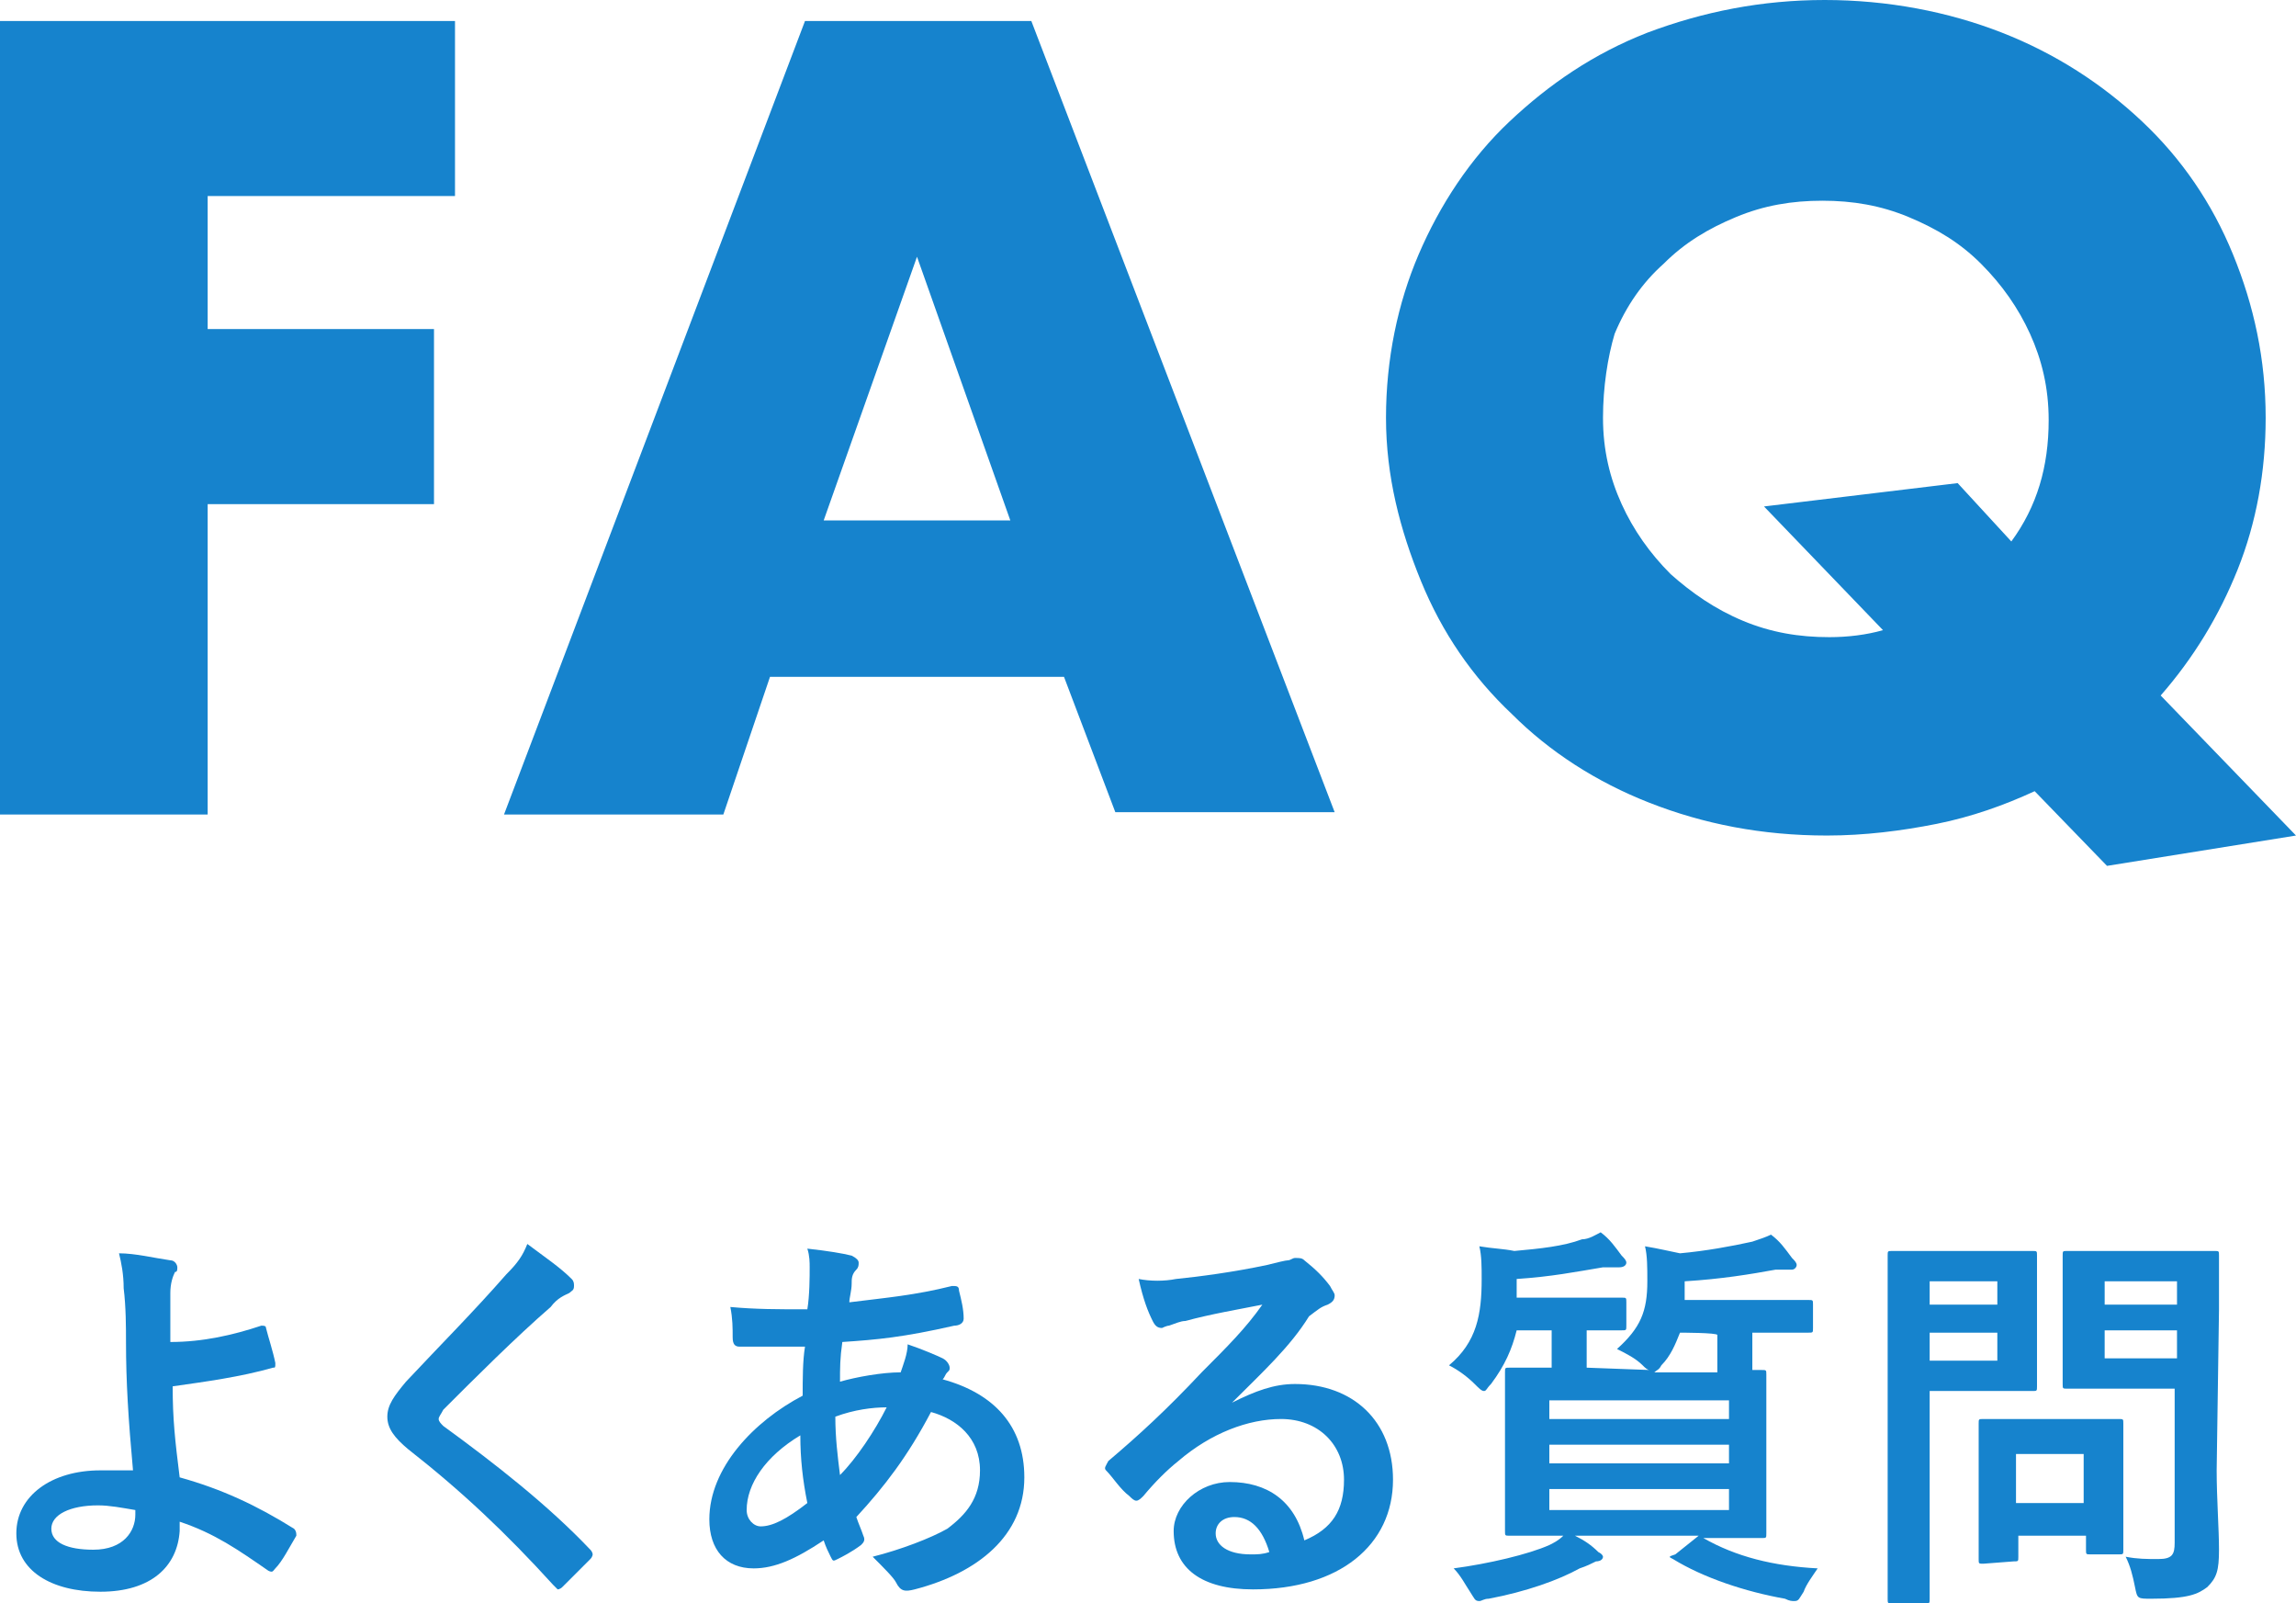
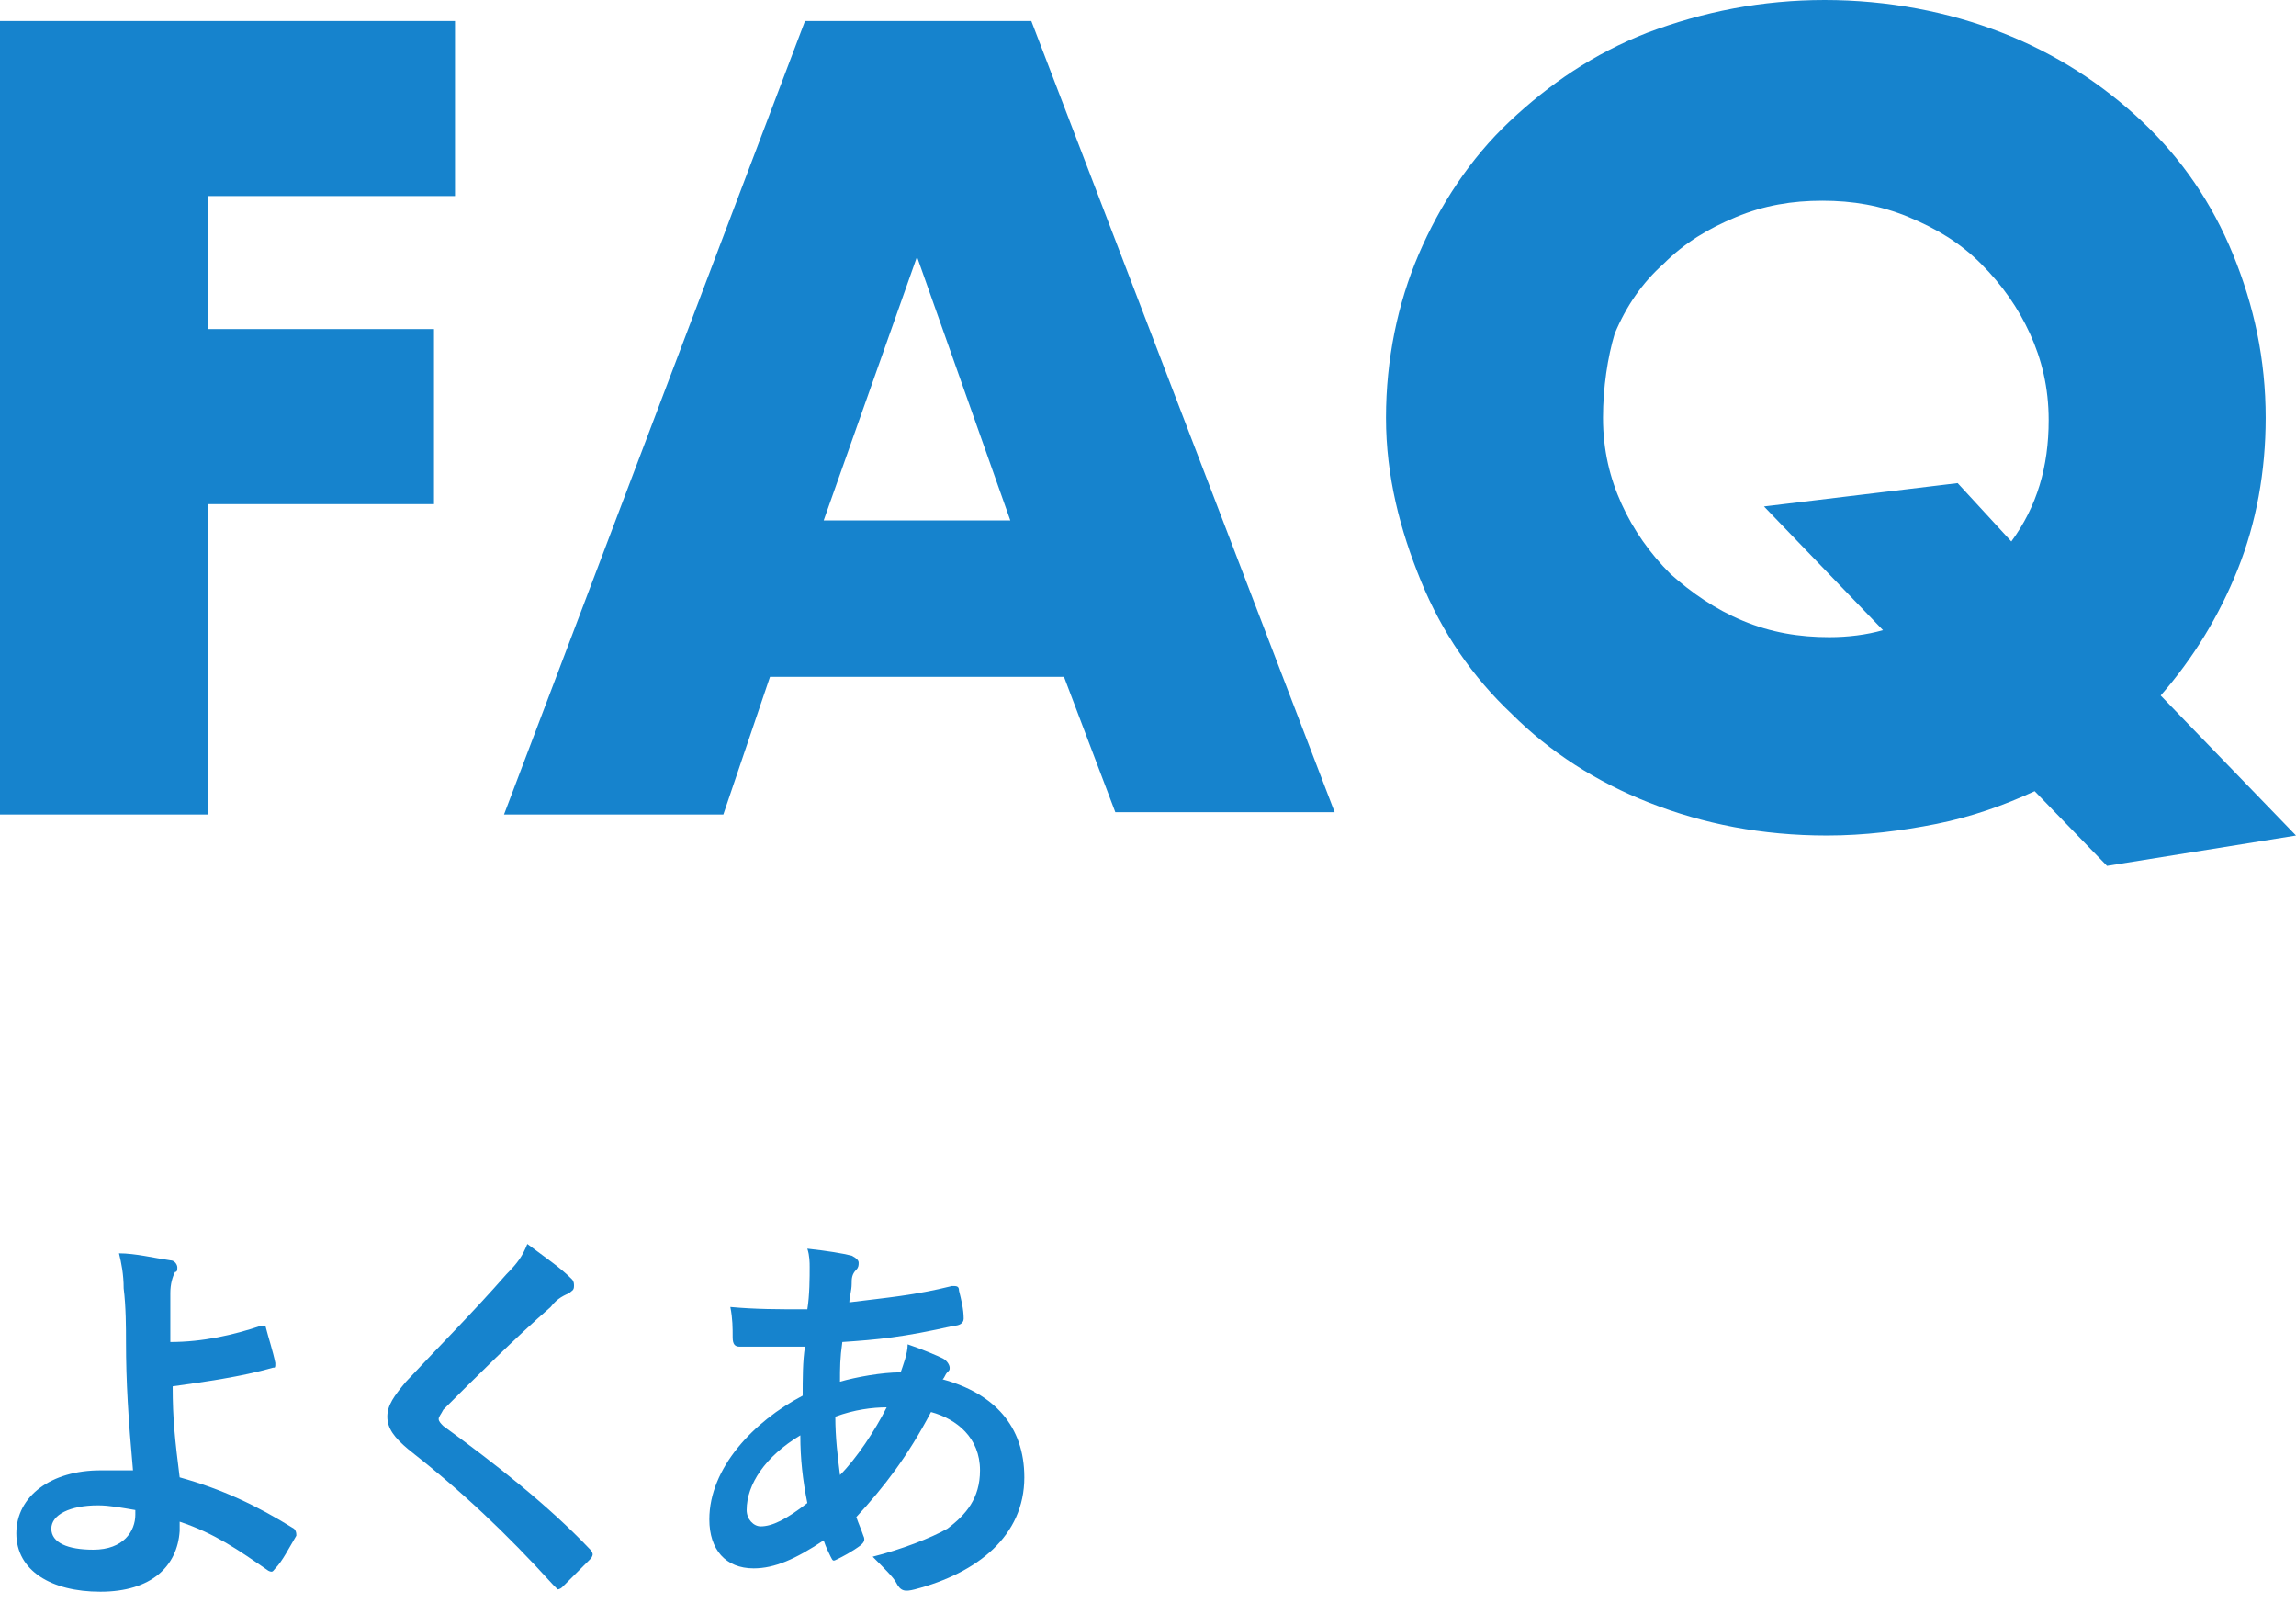
<svg xmlns="http://www.w3.org/2000/svg" version="1.1" id="_イヤー_2" x="0px" y="0px" viewBox="0 0 98.4 68.7" style="enable-background:new 0 0 98.4 68.7;" xml:space="preserve">
  <style type="text/css">
	.st0{fill:#1683CD;}
</style>
  <g id="_イヤー_1-2">
    <g>
      <g>
        <path class="st0" d="M19.5,8.4H8.9v5.7h9.7v7.5H8.9v13.3H0v-34h19.5V8.4L19.5,8.4z" />
        <path class="st0" d="M45.6,29H33l-2,5.9h-9.4l12.9-34h9.7l13,33.9h-9.4L45.6,29L45.6,29z M43.3,22.3l-4-11.3l-4,11.3H43.3z" />
        <path class="st0" d="M59.4,17.9c0-2.5,0.5-4.9,1.4-7s2.2-4.1,3.9-5.7c1.7-1.6,3.6-2.9,5.9-3.8C73,0.5,75.5,0,78.2,0     s5.3,0.5,7.6,1.4c2.3,0.9,4.3,2.2,6,3.8s3,3.5,3.9,5.7s1.4,4.5,1.4,7c0,2.3-0.4,4.5-1.2,6.5c-0.8,2-1.9,3.8-3.3,5.4l5.8,6     l-8.1,1.3l-3.1-3.2c-1.3,0.6-2.7,1.1-4.2,1.4c-1.5,0.3-3.1,0.5-4.7,0.5c-2.8,0-5.3-0.5-7.6-1.4c-2.3-0.9-4.3-2.2-5.9-3.8     c-1.7-1.6-3-3.5-3.9-5.7S59.4,20.4,59.4,17.9L59.4,17.9z M68.7,17.9c0,1.4,0.3,2.6,0.8,3.7s1.2,2.1,2.1,3c0.9,0.8,1.9,1.5,3.1,2     s2.4,0.7,3.7,0.7c0.8,0,1.6-0.1,2.3-0.3l-5.1-5.3l8.3-1l2.3,2.5c1.1-1.5,1.6-3.2,1.6-5.2c0-1.4-0.3-2.6-0.8-3.7s-1.2-2.1-2.1-3     s-1.9-1.5-3.1-2s-2.4-0.7-3.7-0.7s-2.5,0.2-3.7,0.7s-2.2,1.1-3.1,2c-0.9,0.8-1.6,1.8-2.1,3C68.9,15.3,68.7,16.6,68.7,17.9     L68.7,17.9z" />
      </g>
      <g>
        <path class="st0" d="M11.2,56.8c0.1,0,0.2,0,0.2,0.1c0.1,0.4,0.3,1,0.4,1.5c0,0.2,0,0.2-0.1,0.2c-1.4,0.4-2.9,0.6-4.3,0.8     c0,1.4,0.1,2.3,0.3,3.9c1.8,0.5,3.3,1.2,4.9,2.2c0.1,0.1,0.1,0.2,0.1,0.3c-0.3,0.5-0.6,1.1-0.9,1.4c-0.1,0.1-0.1,0.2-0.3,0.1     c-1.3-0.9-2.3-1.6-3.8-2.1c0,0.1,0,0.2,0,0.4c-0.1,1.5-1.2,2.6-3.4,2.6c-2.1,0-3.6-0.9-3.6-2.5S2.2,63,4.3,63c0.6,0,1.1,0,1.4,0     c-0.2-2.2-0.3-3.8-0.3-5.5c0-0.6,0-1.5-0.1-2.3c0-0.6-0.1-1.1-0.2-1.5c0.7,0,1.5,0.2,2.2,0.3c0.2,0,0.3,0.2,0.3,0.3     s0,0.2-0.1,0.2c-0.1,0.2-0.2,0.5-0.2,0.9c0,0.5,0,1.3,0,2.1C8.7,57.5,10,57.2,11.2,56.8L11.2,56.8z M5.8,64.7     c-0.6-0.1-1.1-0.2-1.6-0.2c-1.2,0-2,0.4-2,1s0.7,0.9,1.8,0.9c1.3,0,1.8-0.8,1.8-1.5V64.7z" />
        <path class="st0" d="M24.5,54.8c0.1,0.1,0.1,0.2,0.1,0.3c0,0.2-0.1,0.2-0.2,0.3c-0.2,0.1-0.5,0.2-0.8,0.6     c-1.5,1.3-3.3,3.1-4.6,4.4c-0.1,0.2-0.2,0.3-0.2,0.4c0,0.1,0.1,0.2,0.2,0.3c2.2,1.6,4.5,3.4,6.3,5.3c0.1,0.1,0.1,0.2,0.1,0.2     s0,0.1-0.1,0.2c-0.4,0.4-0.9,0.9-1.2,1.2c-0.1,0.1-0.2,0.1-0.2,0.1s-0.1-0.1-0.2-0.2c-2-2.2-3.9-4-6.2-5.8     c-0.6-0.5-0.9-0.9-0.9-1.4s0.3-0.9,0.8-1.5c1.5-1.6,2.9-3,4.3-4.6c0.5-0.5,0.7-0.8,0.9-1.3C23.4,53.9,24,54.3,24.5,54.8     L24.5,54.8z" />
        <path class="st0" d="M36.5,53.8c0.2,0.1,0.3,0.2,0.3,0.3s0,0.2-0.1,0.3c-0.2,0.2-0.2,0.4-0.2,0.6c0,0.3-0.1,0.6-0.1,0.8     c1.6-0.2,2.8-0.3,4.4-0.7c0.2,0,0.3,0,0.3,0.2c0.1,0.4,0.2,0.8,0.2,1.2c0,0.2-0.2,0.3-0.4,0.3c-2.2,0.5-3.3,0.6-4.8,0.7     C36,58.2,36,58.6,36,59.2c0.7-0.2,1.8-0.4,2.6-0.4c0.1-0.3,0.3-0.8,0.3-1.2c0.6,0.2,1.3,0.5,1.5,0.6s0.3,0.3,0.3,0.4     c0,0.1,0,0.1-0.1,0.2c-0.1,0.1-0.1,0.2-0.2,0.3c2.2,0.6,3.5,2,3.5,4.2c0,2.5-2,4.1-4.7,4.8c-0.4,0.1-0.6,0.1-0.8-0.3     c-0.1-0.2-0.5-0.6-1-1.1c1.2-0.3,2.5-0.8,3.2-1.2c0.8-0.6,1.4-1.3,1.4-2.5c0-1.4-1-2.2-2.1-2.5c-1,1.9-2,3.2-3.2,4.5     c0.1,0.3,0.2,0.5,0.3,0.8c0.1,0.2,0,0.3-0.1,0.4c-0.4,0.3-0.8,0.5-1,0.6s-0.2,0.1-0.3-0.1s-0.2-0.4-0.3-0.7     c-1.2,0.8-2.1,1.2-3,1.2c-1.2,0-1.9-0.8-1.9-2.1c0-2.2,1.9-4.2,4-5.3c0-0.7,0-1.5,0.1-2.1c-1,0-1.5,0-1.8,0c-0.5,0-0.8,0-1,0     s-0.3-0.1-0.3-0.4c0-0.4,0-0.8-0.1-1.3c1.1,0.1,2,0.1,3.3,0.1c0.1-0.6,0.1-1.4,0.1-1.8c0-0.2,0-0.5-0.1-0.8     C35.5,53.6,36.1,53.7,36.5,53.8L36.5,53.8z M32,64.7c0,0.4,0.3,0.7,0.6,0.7c0.5,0,1.1-0.3,2-1c-0.2-1-0.3-1.9-0.3-2.9     C32.8,62.4,32,63.6,32,64.7z M38,60.3c-0.6,0-1.4,0.1-2.2,0.4c0,0.9,0.1,1.7,0.2,2.5C36.7,62.5,37.5,61.3,38,60.3z" />
-         <path class="st0" d="M52.8,60.1c1-0.5,1.8-0.8,2.7-0.8c2.5,0,4.2,1.6,4.2,4.1c0,2.8-2.3,4.7-6,4.7c-2.2,0-3.4-0.9-3.4-2.5     c0-1.1,1.1-2.1,2.4-2.1c1.6,0,2.8,0.8,3.2,2.5c1.2-0.5,1.7-1.3,1.7-2.6c0-1.5-1.1-2.6-2.7-2.6c-1.4,0-3,0.6-4.4,1.8     c-0.5,0.4-1,0.9-1.5,1.5c-0.1,0.1-0.2,0.2-0.3,0.2s-0.2-0.1-0.3-0.2c-0.4-0.3-0.7-0.8-1-1.1c-0.1-0.1,0-0.2,0.1-0.4     c1.3-1.1,2.5-2.2,4-3.8c1.1-1.1,1.9-1.9,2.6-2.9c-1,0.2-2.2,0.4-3.3,0.7c-0.2,0-0.4,0.1-0.7,0.2c-0.1,0-0.3,0.1-0.3,0.1     c-0.2,0-0.3-0.1-0.4-0.3c-0.2-0.4-0.4-0.9-0.6-1.8c0.5,0.1,1.1,0.1,1.6,0c1-0.1,2.5-0.3,3.9-0.6c0.4-0.1,0.8-0.2,0.9-0.2     c0.1,0,0.2-0.1,0.3-0.1c0.2,0,0.3,0,0.4,0.1c0.5,0.4,0.8,0.7,1.1,1.1c0.1,0.2,0.2,0.3,0.2,0.4c0,0.2-0.1,0.3-0.3,0.4     c-0.3,0.1-0.4,0.2-0.8,0.5C55.3,57.7,54.1,58.8,52.8,60.1L52.8,60.1L52.8,60.1z M52.9,65c-0.5,0-0.8,0.3-0.8,0.7     c0,0.5,0.5,0.9,1.5,0.9c0.3,0,0.5,0,0.8-0.1C54.1,65.5,53.6,65,52.9,65L52.9,65z" />
-         <path class="st0" d="M70.7,58.7c-0.1,0-0.2-0.1-0.3-0.2c-0.3-0.3-0.7-0.5-1.1-0.7c1-0.9,1.3-1.6,1.3-2.9c0-0.6,0-1.1-0.1-1.5     c0.6,0.1,1,0.2,1.5,0.3c1.1-0.1,2.2-0.3,3.1-0.5c0.3-0.1,0.6-0.2,0.8-0.3c0.4,0.3,0.6,0.6,0.9,1c0.1,0.1,0.2,0.2,0.2,0.3     s-0.1,0.2-0.2,0.2c-0.2,0-0.4,0-0.7,0c-1.1,0.2-2.3,0.4-3.9,0.5v0.6c0,0.1,0,0.1,0,0.2h3c1.7,0,2.2,0,2.3,0c0.2,0,0.2,0,0.2,0.2     v1c0,0.2,0,0.2-0.2,0.2c-0.1,0-0.7,0-2.3,0h-0.1v0.8c0,0.4,0,0.7,0,0.8c0.2,0,0.4,0,0.4,0c0.2,0,0.2,0,0.2,0.2c0,0.1,0,0.6,0,1.7     V64c0,1.1,0,1.6,0,1.7c0,0.2,0,0.2-0.2,0.2c-0.1,0-0.7,0-2.4,0H73c1.4,0.8,3,1.2,4.9,1.3c-0.2,0.3-0.5,0.7-0.6,1     c-0.2,0.3-0.2,0.4-0.4,0.4c-0.1,0-0.2,0-0.4-0.1c-1.7-0.3-3.5-0.9-4.8-1.7c-0.2-0.1-0.2-0.1,0.1-0.2l1-0.8h-5.3     c0.4,0.2,0.7,0.4,1,0.7c0.2,0.1,0.2,0.2,0.2,0.2c0,0.1-0.1,0.2-0.3,0.2c-0.2,0.1-0.4,0.2-0.7,0.3c-0.9,0.5-2.3,1-3.9,1.3     c-0.2,0-0.3,0.1-0.4,0.1c-0.2,0-0.2-0.1-0.4-0.4s-0.4-0.7-0.7-1c1.5-0.2,3.2-0.6,4.1-1c0.2-0.1,0.4-0.2,0.6-0.4     c-1.7,0-2.2,0-2.3,0c-0.2,0-0.2,0-0.2-0.2c0-0.1,0-0.6,0-1.7v-3.4c0-1.1,0-1.6,0-1.7c0-0.2,0-0.2,0.2-0.2c0.1,0,0.6,0,1.8,0     c0-0.2,0-0.5,0-0.8V57H65c-0.2,0.8-0.5,1.5-1.1,2.3c-0.2,0.2-0.2,0.3-0.3,0.3s-0.2-0.1-0.4-0.3c-0.3-0.3-0.7-0.6-1.1-0.8     c1.2-1,1.4-2.2,1.4-3.7c0-0.5,0-1-0.1-1.4c0.6,0.1,1,0.1,1.5,0.2c1.1-0.1,2.1-0.2,2.9-0.5c0.3,0,0.6-0.2,0.8-0.3     c0.4,0.3,0.6,0.6,0.9,1c0.1,0.1,0.2,0.2,0.2,0.3s-0.1,0.2-0.3,0.2c-0.2,0-0.4,0-0.7,0c-1.2,0.2-2.2,0.4-3.7,0.5v0.8h2.4     c1.5,0,2,0,2.1,0c0.2,0,0.2,0,0.2,0.2v1c0,0.2,0,0.2-0.2,0.2c-0.1,0-0.5,0-1.5,0v0.8c0,0.4,0,0.7,0,0.8L70.7,58.7L70.7,58.7z      M66.4,60v0.8h7.7V60H66.4z M74.1,62.7v-0.8h-7.7v0.8H74.1z M74.1,63.8h-7.7v0.9h7.7V63.8z M72,57.1c-0.2,0.5-0.4,1-0.8,1.4     c-0.1,0.2-0.2,0.2-0.3,0.3h2.7c0-0.2,0-0.5,0-0.8v-0.8C73.6,57.1,72,57.1,72,57.1z" />
-         <path class="st0" d="M85.4,53.6c1.1,0,1.6,0,1.7,0c0.2,0,0.2,0,0.2,0.2c0,0.1,0,0.6,0,1.7v2.2c0,1,0,1.6,0,1.7     c0,0.2,0,0.2-0.2,0.2c-0.1,0-0.6,0-1.7,0h-2.7v5.3c0,2.3,0,3.5,0,3.6c0,0.2,0,0.2-0.2,0.2h-1.4c-0.2,0-0.2,0-0.2-0.2     c0-0.1,0-1.3,0-3.6v-7.4c0-2.3,0-3.5,0-3.7s0-0.2,0.2-0.2c0.1,0,0.8,0,2,0H85.4L85.4,53.6z M82.7,54.9v1h2.9v-1H82.7z M85.6,57.1     h-2.9v1.2h2.9V57.1z M85,67c-0.2,0-0.2,0-0.2-0.2c0-0.1,0-0.5,0-2.8v-1.2c0-1.2,0-1.7,0-1.8c0-0.2,0-0.2,0.2-0.2     c0.1,0,0.5,0,1.8,0H89c1.3,0,1.7,0,1.8,0c0.2,0,0.2,0,0.2,0.2c0,0.1,0,0.5,0,1.5v1.3c0,2.1,0,2.5,0,2.6c0,0.2,0,0.2-0.2,0.2h-1.2     c-0.2,0-0.2,0-0.2-0.2v-0.6h-2.9v0.9c0,0.2,0,0.2-0.2,0.2L85,67L85,67z M86.4,64.4h2.9v-2.1h-2.9V64.4z M95,63     c0,1.2,0.1,2.5,0.1,3.4S95,67.6,94.6,68c-0.4,0.3-0.8,0.5-2.4,0.5c-0.6,0-0.6,0-0.7-0.5s-0.2-0.9-0.4-1.3     c0.5,0.1,0.9,0.1,1.4,0.1c0.6,0,0.7-0.2,0.7-0.7v-6.6h-2.7c-1.3,0-1.8,0-1.9,0c-0.2,0-0.2,0-0.2-0.2c0-0.1,0-0.5,0-1.5v-2.5     c0-1,0-1.4,0-1.5c0-0.2,0-0.2,0.2-0.2c0.1,0,0.6,0,1.9,0H93c1.3,0,1.8,0,1.9,0c0.2,0,0.2,0,0.2,0.2c0,0.1,0,0.8,0,2.3L95,63     L95,63z M90.2,54.9v1h3.1v-1H90.2z M93.3,58.2V57h-3.1v1.2H93.3z" />
      </g>
    </g>
  </g>
</svg>